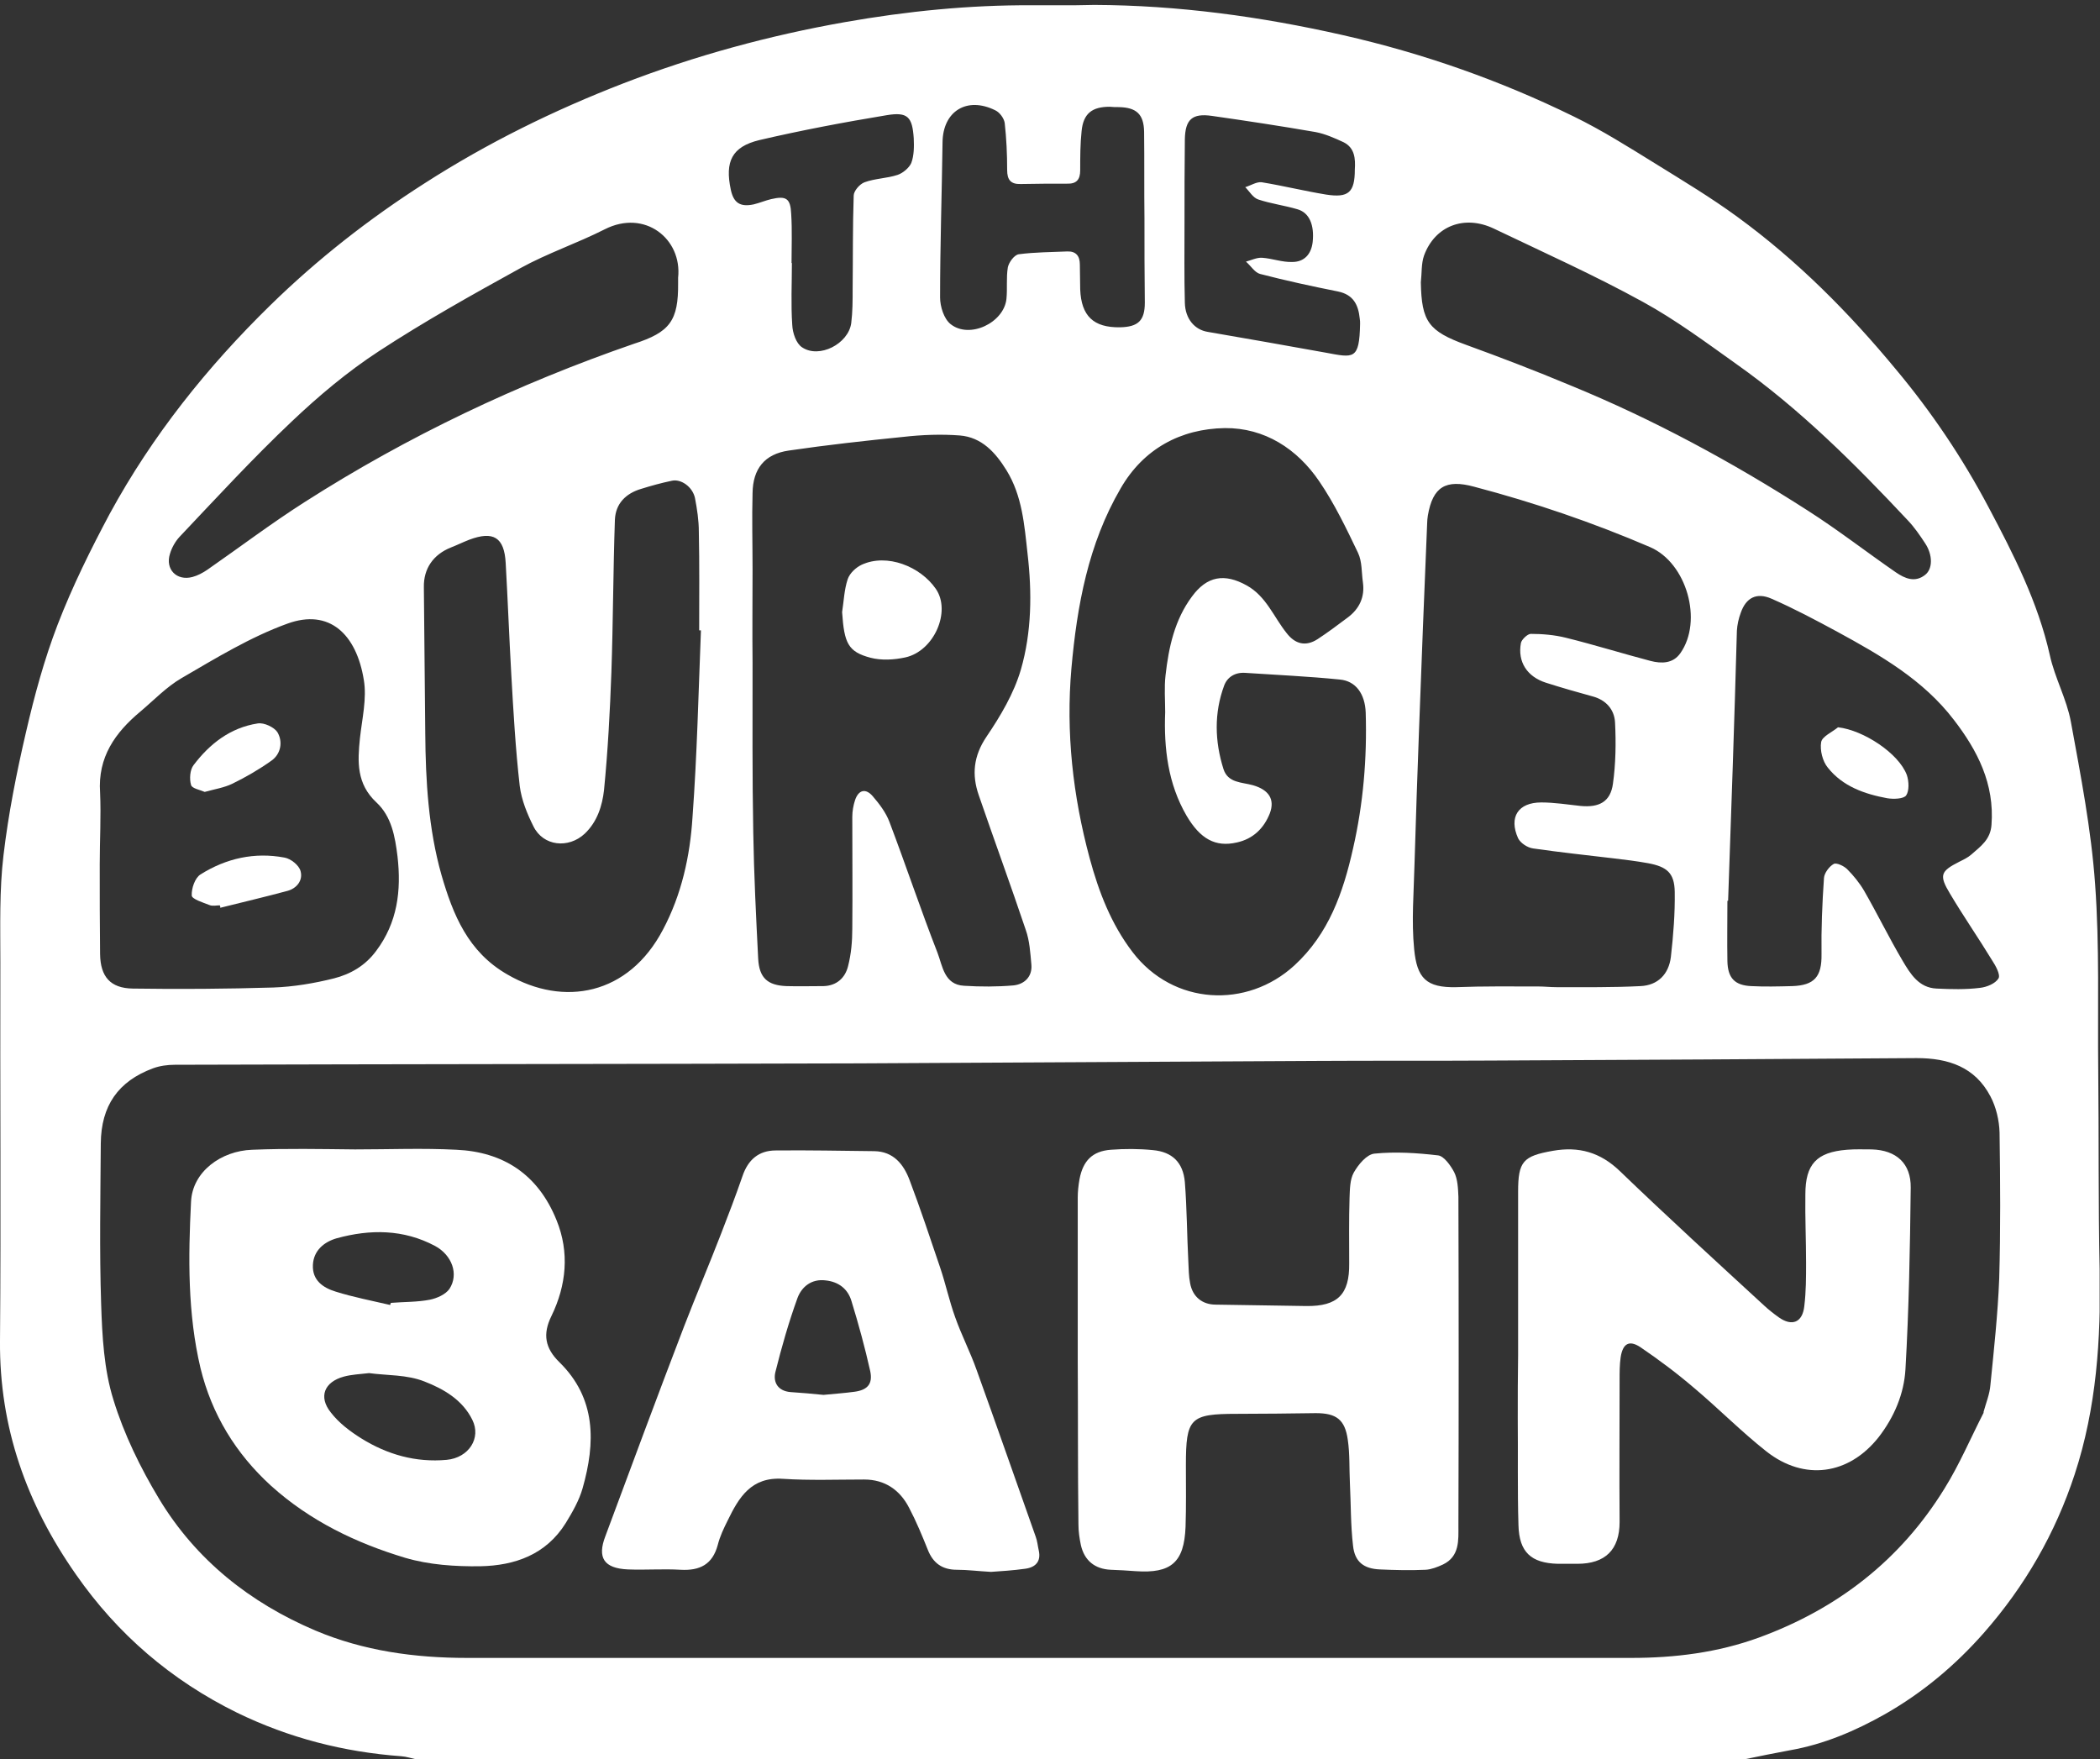
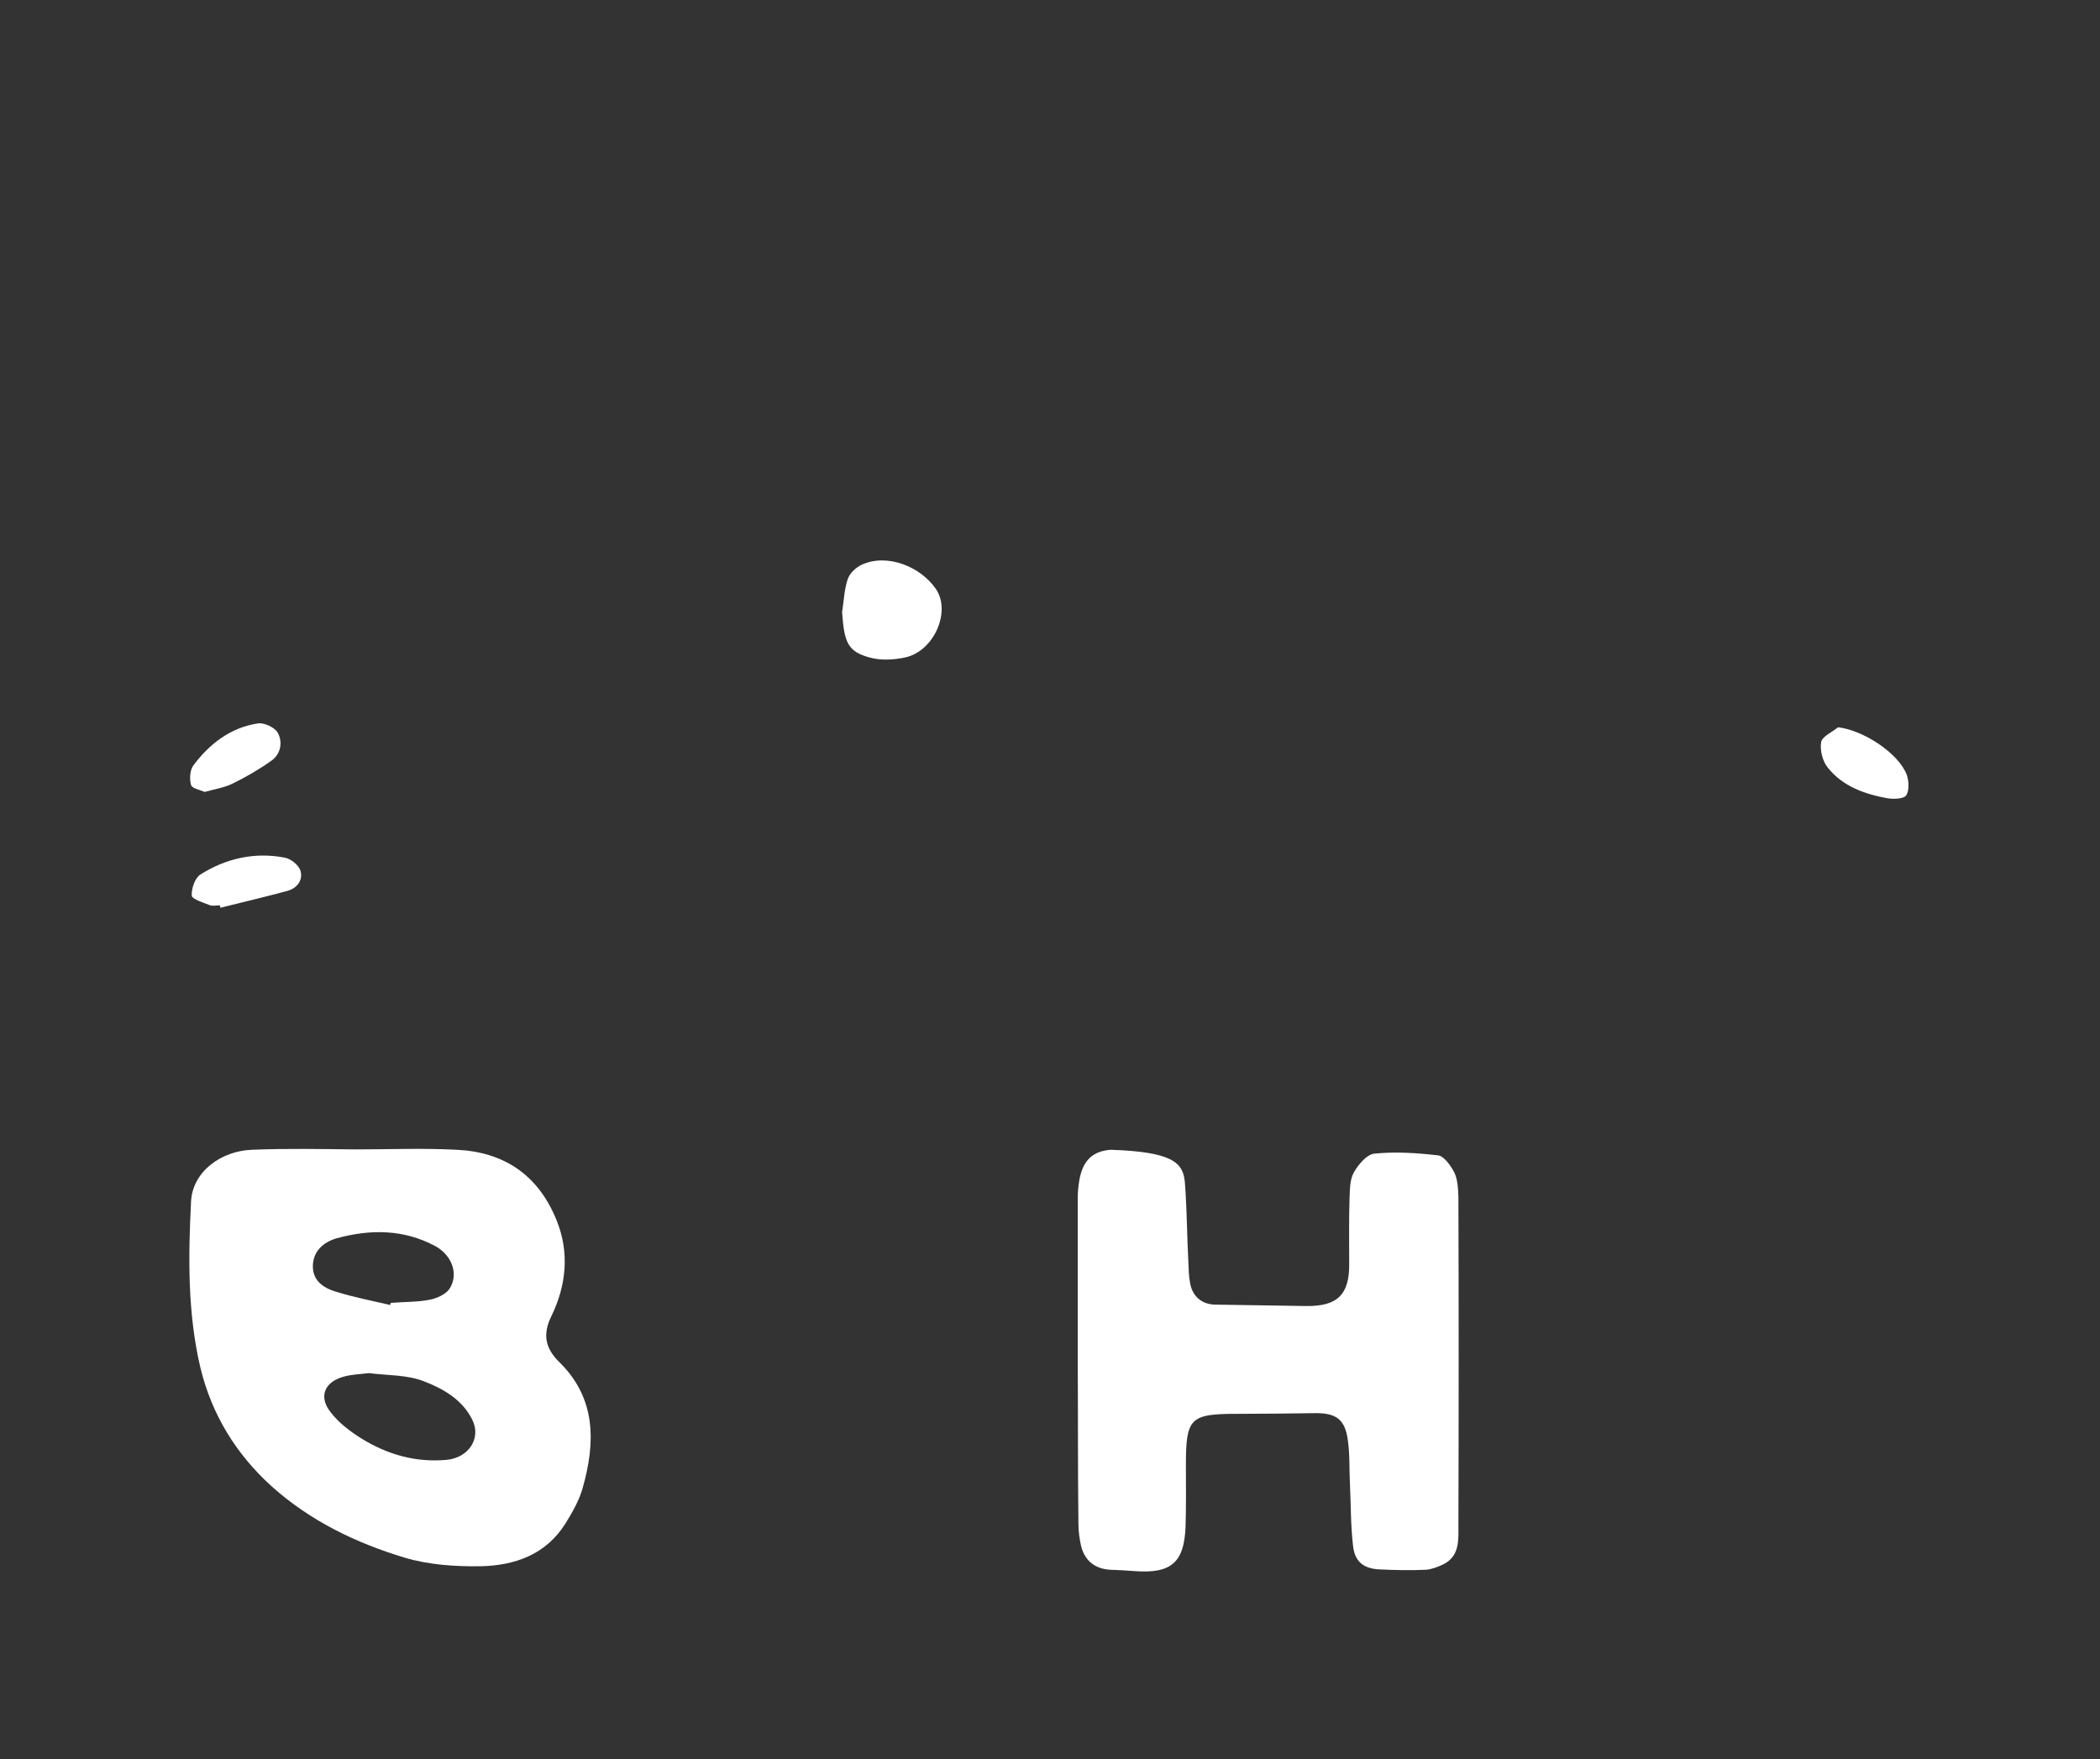
<svg xmlns="http://www.w3.org/2000/svg" width="598" height="501" viewBox="0 0 598 501" fill="none">
  <rect x="0" y="0" width="598" height="501" fill="#333333" stroke="none" />
  <g clip-path="url(#clip0_10_50)">
-     <path d="M298.5 1.5C301.2 1.5 303.2 1.5 306 1.5C308 1.5 310 1.4 311.6 1.4C335.5 1.5 359 4.7 382.4 10C405.3 15.2 427.2 22.9 448.2 33.2C456.2 37.1 463.8 41.9 471.4 46.6C479.3 51.5 487.3 56.3 494.8 61.8C511.8 74.2 526.5 89 539.9 105.2C550.1 117.4 558.9 130.5 566.3 144.5C573.4 157.9 580.3 171.4 583.7 186.5C585.1 193 588.5 199 589.7 205.5C592.5 220.8 595.5 236.2 596.6 251.7C597.9 269.4 597.3 287.2 597.5 304.9C597.7 323.8 597.5 342.6 597.9 361.5C598.3 381.3 597 400.9 590.8 419.8C585.3 436.6 576.6 451.7 564.9 465C556.8 474.2 547.5 482 536.8 488.1C528.3 492.9 519.4 496.7 509.7 498.4C505.3 499.2 501 500.1 496.6 501C370.6 501 244.6 501 118.6 501C117.2 500.7 115.7 500.2 114.3 500.1C97.9 498.9 82.3 494.9 67.5 487.7C48.8 478.5 33.5 465.4 21.6 448.3C7.6 428.3 -0.2 406.5 -0 381.8C0.3 345.8 -0 309.8 0.1 273.8C0.1 263.7 -0.2 253.5 1 243.5C2.4 231.7 4.7 220.1 7.4 208.5C9.8 198.1 12.6 187.8 16.4 177.9C20.6 167 25.8 156.5 31.3 146.2C43.4 124 59 104.5 77 86.9C90.4 73.8 105.1 62.3 120.9 52.2C138.8 40.7 157.7 31.4 177.6 23.7C198.1 15.8 219.1 10.1 240.6 6.3C258.2 3.2 276 1.4 293.9 1.5C295.4 1.5 296 1.5 298.5 1.5ZM564.8 402.2C565.5 399.6 566.6 397 566.8 394.3C567.8 384.3 568.9 374.2 569.3 364.1C569.7 350.2 569.6 336.4 569.4 322.5C569.3 319 568.4 315.2 566.8 312.2C562.4 303.8 554.8 301.3 545.8 301.3C505.3 301.6 464.8 301.8 424.3 302C407.9 302.1 391.6 302 375.2 302.1C331.6 302.3 288 302.6 244.4 302.8C179.5 303 114.7 303 49.8 303.2C47.7 303.2 45.5 303.5 43.6 304.2C33.6 307.9 28.8 314.9 28.7 325.6C28.6 340.8 28.3 356.1 28.8 371.3C29.1 380.5 29.6 390 32.3 398.6C35.3 408.4 40 418 45.3 426.8C55.8 444.2 71.2 456.4 89.8 464.3C103.5 470.1 118.1 472.1 133 472.1C243.5 472.1 354 472.1 464.5 472.1C476.9 472.1 489.1 470.6 500.9 466.3C523.3 458.1 541.2 444.2 553.7 423.9C558 417 561.2 409.4 564.9 402.2C564.7 402.1 564.9 402.4 564.8 402.2ZM214.3 162.1C214.3 171 214.2 179.8 214.3 188.7C214.3 204.8 214.2 221 214.5 237.1C214.7 249.1 215.3 261.1 215.9 273C216.2 278.5 218.6 280.6 224 280.8C227.5 280.9 231 280.8 234.5 280.8C238.3 280.7 240.7 278.4 241.5 275.1C242.4 271.6 242.7 268 242.7 264.4C242.8 253.8 242.7 243.2 242.7 232.6C242.7 231 243 229.3 243.5 227.8C244.5 224.9 246.5 224.4 248.5 226.7C250.4 228.9 252.3 231.4 253.3 234.1C258 246.5 262.2 259.1 267 271.4C268.4 275.1 268.9 280.4 274.5 280.7C279.2 281 284 281 288.6 280.6C291.6 280.3 294 278.2 293.7 274.7C293.4 271.4 293.2 267.9 292.1 264.8C287.8 252 283.1 239.2 278.7 226.4C276.7 220.6 277.2 215.3 280.9 209.8C284.9 203.9 288.7 197.5 290.7 190.7C293.8 180 293.9 168.7 292.6 157.6C291.7 149.5 291.1 141.2 286.6 133.9C283.5 128.9 279.6 124.5 273.3 124C268 123.6 262.6 123.8 257.3 124.4C246.4 125.5 235.5 126.7 224.6 128.3C217.7 129.3 214.4 133.5 214.3 140.4C214.1 147.6 214.3 154.9 214.3 162.1ZM331.8 202.8C331.8 199.3 331.5 195.8 331.9 192.3C332.8 184.3 334.5 176.5 339.4 169.9C343.7 164 348.7 163.2 355 166.7C360.6 169.8 362.7 175.7 366.4 180.3C368.8 183.4 371.8 184.2 375.2 182C378.1 180.1 380.9 178 383.7 175.9C387.1 173.4 388.7 170 388.1 165.8C387.7 163 387.9 159.9 386.7 157.4C383.4 150.5 380 143.4 375.7 137.1C369.4 127.8 360.1 121.8 348.8 121.9C336.2 122.1 325.6 127.8 319.1 139.1C309.9 154.9 306.7 172.4 305.1 190.3C303.5 208.6 305.5 226.6 310.3 244.4C312.9 254 316.4 263.1 322.5 271.1C334.1 286.3 355.1 287.3 368.6 274.9C378.4 265.9 382.5 254.1 385.3 241.6C388.2 228.9 389.3 216 388.9 202.9C388.7 197.6 386.1 193.9 381.5 193.5C372.6 192.6 363.6 192.2 354.6 191.6C351.7 191.4 349.5 192.8 348.6 195.2C345.7 203 345.9 211.1 348.4 219C349.7 223 353.6 222.7 356.8 223.6C361.3 224.9 363.1 227.6 361.6 231.6C359.9 235.9 356.8 238.9 352.2 239.9C346.1 241.3 341.8 238.9 337.9 232.3C332.6 223.2 331.4 213.1 331.8 202.8ZM438 280.9C438 280.8 438 280.8 438 280.9C439.7 280.9 441.5 281.1 443.2 281.1C451.2 281.1 459.2 281.2 467.1 280.8C472.1 280.6 475.2 277.4 475.8 272.5C476.5 266.3 477 260.1 476.9 253.9C476.8 248.6 474.7 246.8 469.3 245.8C466 245.2 462.7 244.8 459.3 244.4C451.7 243.5 444.2 242.7 436.6 241.6C435 241.4 433 240.1 432.3 238.7C429.6 232.7 432.3 228.5 438.9 228.5C442.6 228.5 446.4 229.1 450.1 229.5C455.4 230 458.6 228.3 459.3 223.2C460.1 217.5 460.2 211.5 459.9 205.7C459.7 202 457.3 199.3 453.5 198.3C449.1 197.1 444.6 195.8 440.2 194.4C434.9 192.7 432.1 188.5 433.1 183.1C433.3 182.1 435 180.5 435.9 180.5C439.2 180.5 442.7 180.8 445.9 181.6C454 183.6 462 186.1 470 188.2C473.1 189 476.4 189 478.5 186C485 176.8 480.3 160.3 469.9 155.8C453.6 148.8 436.9 143.1 419.8 138.6C411.7 136.4 408 138.6 406.6 146.8C406.5 147.5 406.4 148.3 406.4 149C405.6 168.5 404.8 187.9 404.1 207.4C403.6 220.3 403.2 233.1 402.8 246C402.6 254.1 401.9 262.3 402.7 270.3C403.5 278.5 406.1 281.3 414.7 281.1C422.5 280.8 430.2 280.9 438 280.9ZM199.6 179.5C199.4 179.5 199.3 179.5 199.1 179.5C199.1 170.1 199.2 160.8 199 151.4C199 148.2 198.5 144.9 197.9 141.8C197.2 138.6 193.9 136.3 191.3 136.9C188.4 137.5 185.5 138.3 182.6 139.2C178.2 140.5 175.3 143.4 175.1 148C174.6 162.5 174.6 176.9 174.1 191.4C173.7 202.6 173.1 213.8 172 225C171.5 229.4 170.1 234 166.5 237.4C161.9 241.7 154.7 241 151.9 235.3C150.1 231.7 148.5 227.8 148 223.8C146.8 213.3 146.2 202.7 145.6 192.1C145 181.5 144.6 170.9 144 160.3C143.6 153 140.5 151.1 133.6 153.7C131.8 154.4 130.2 155.2 128.4 155.9C123.4 157.9 120.6 161.9 120.7 167.2C120.8 181.1 121 194.9 121.1 208.8C121.2 222.4 122 236 125.7 249.1C129 260.5 133.3 271.1 144.5 277.5C160.5 286.8 179 283.4 188.8 264.7C194.1 254.7 196.5 243.8 197.2 232.7C198.5 215 198.9 197.3 199.6 179.5ZM28.4 246.2C28.4 254.7 28.4 263.2 28.5 271.7C28.6 278.1 31.4 281.4 37.8 281.5C51.1 281.7 64.5 281.6 77.8 281.2C83.6 281 89.5 280 95.1 278.6C99.8 277.4 104 275 107.1 270.8C113.2 262.7 114.3 253.6 113.2 243.9C112.5 238.2 111.5 232.5 107.2 228.5C101.5 223.2 101.8 216.9 102.5 210.2C103.1 204.7 104.5 198.9 103.6 193.6C101.5 180.6 93.8 173.2 81.8 177.6C71.3 181.4 61.5 187.4 51.7 193.1C47.4 195.6 43.8 199.4 40 202.6C32.8 208.6 27.8 215.6 28.5 225.7C28.8 232.4 28.4 239.3 28.4 246.2ZM492.1 256.5C492 256.5 492 256.5 491.9 256.5C491.9 262.2 491.8 268 491.9 273.7C492 278.5 494 280.6 498.7 280.8C502.5 281 506.4 280.9 510.3 280.8C516.7 280.6 518.8 278.1 518.7 271.7C518.6 264.5 518.9 257.2 519.4 250C519.5 248.6 520.9 246.7 522.2 246C523 245.6 525.1 246.6 526 247.5C527.8 249.3 529.5 251.4 530.8 253.6C534.6 260.2 537.9 267 541.8 273.6C544 277.3 546.4 281.3 551.5 281.5C555.6 281.7 559.8 281.8 563.8 281.3C565.7 281.1 568.2 280.1 569.1 278.6C569.7 277.6 568.3 275 567.3 273.5C563.4 267.1 559.1 260.9 555.3 254.5C552.1 249.2 552.6 248.1 557.9 245.4C559.1 244.8 560.4 244.2 561.4 243.3C564 241 566.8 239.1 567.1 234.9C568 223.2 563.1 213.7 556.4 205C547.7 193.6 535.5 186.6 523.2 179.9C517.1 176.6 510.9 173.3 504.5 170.5C500.2 168.6 497.2 170.2 495.7 174.5C495.1 176.1 494.7 177.9 494.6 179.6C493.9 205.3 493 230.9 492.1 256.5ZM404.6 80.4C404.8 91.6 406.8 94.3 417.5 98.2C427.4 101.8 437.3 105.6 447.1 109.7C470.8 119.4 493.3 131.6 514.8 145.4C523.4 150.9 531.5 157.2 539.9 163C542.4 164.7 545.3 166 548.2 163.7C550.4 162 550.4 158 548.2 154.7C546.7 152.4 545.1 150.1 543.3 148.2C528.2 132.1 512.6 116.5 494.5 103.7C485.8 97.5 477.2 91.1 467.9 86C454.1 78.4 439.6 71.9 425.4 65.1C417 61.1 408.6 64.3 405.5 72.8C404.7 75.1 404.9 77.8 404.6 80.4ZM193.1 80.6C193.1 80.1 193.1 79.6 193.1 79.1C194.3 68 183.6 59.5 172.2 65.3C164.3 69.3 155.9 72.1 148.1 76.4C134.5 83.9 120.9 91.5 107.9 100C99 105.8 90.8 112.7 83.1 120C72 130.5 61.6 141.8 51.1 152.9C49.9 154.2 48.9 156 48.4 157.7C47 162.1 50.3 165.5 54.8 164.3C56.3 163.9 57.8 163.1 59.1 162.2C68.3 155.8 77.3 149 86.7 143C116.1 124.2 147.5 109.3 180.5 97.9C190.8 94.6 193.2 91.3 193.1 80.6ZM325.9 62.2C325.8 54 325.9 45.7 325.8 37.5C325.7 32.5 323.6 30.6 318.6 30.5C317.7 30.5 316.9 30.5 316 30.4C311 30.4 308.5 32.3 308 37.3C307.6 41 307.6 44.8 307.6 48.5C307.6 51.2 306.5 52.4 303.8 52.3C299.4 52.3 295.1 52.3 290.7 52.4C287.8 52.5 286.8 51.2 286.8 48.4C286.8 43.9 286.6 39.4 286.1 35C285.9 33.7 284.7 32 283.4 31.4C275.3 27.4 268.5 31.7 268.4 40.5C268.2 55.2 267.7 69.9 267.7 84.7C267.7 87.3 268.8 90.8 270.7 92.3C276.1 96.6 285.9 91.9 286.6 85.1C286.9 82.1 286.5 79.1 287 76.1C287.3 74.7 288.8 72.6 290.1 72.4C294.7 71.8 299.3 71.8 303.9 71.6C306.4 71.5 307.5 72.9 307.5 75.3C307.5 77.7 307.6 80 307.6 82.4C307.9 90 311.4 93.3 318.9 93.2C324.1 93.1 326 91.3 326 86.2C325.9 78.1 325.9 70.2 325.9 62.2ZM385.8 48.3C386 45.2 385.8 42.1 382.6 40.5C380 39.3 377.3 38.1 374.6 37.6C364.8 35.9 354.9 34.4 345.1 33C339.5 32.2 337.5 34 337.4 39.7C337.3 47.7 337.3 55.7 337.3 63.7C337.3 71.2 337.2 78.7 337.4 86.2C337.5 90.8 340.2 93.9 343.9 94.5C355.1 96.4 366.2 98.4 377.4 100.4C385.5 101.9 387.1 102.6 387.3 92.2C387.3 91.7 387.3 91.2 387.2 90.7C386.8 86.8 385.4 83.9 381 83C373.5 81.5 366.1 79.9 358.8 78C357.3 77.6 356.2 75.7 354.8 74.5C356.3 74.1 357.9 73.3 359.4 73.4C362.3 73.6 365.1 74.7 368 74.6C371.3 74.6 373.4 72.5 373.8 68.9C374.3 64.1 372.9 60.6 369.5 59.6C365.8 58.5 361.9 58 358.3 56.8C356.8 56.3 355.8 54.5 354.6 53.3C356.2 52.8 357.9 51.7 359.3 51.9C365.4 52.9 371.5 54.4 377.6 55.4C384 56.4 385.8 54.8 385.8 48.3ZM225.4 74.9H225.5C225.5 80.8 225.2 86.6 225.6 92.5C225.7 94.8 226.7 97.8 228.4 98.9C233.3 102.2 241.6 97.9 242.4 92C242.8 88.8 242.8 85.5 242.8 82.3C242.9 73.4 242.8 64.6 243.1 55.7C243.1 54.4 244.8 52.4 246.2 51.9C249.2 50.8 252.6 50.8 255.6 49.8C257.1 49.3 258.9 47.8 259.5 46.4C260.3 44.3 260.3 41.7 260.2 39.4C259.8 33.3 258.5 31.8 252.5 32.8C240.4 34.8 228.2 37.1 216.2 39.9C208.4 41.8 206.4 46 208.1 54C208.9 57.8 210.8 59 214.6 58.2C216.3 57.8 217.9 57.1 219.6 56.7C223.9 55.7 225.1 56.5 225.3 60.9C225.6 65.6 225.4 70.2 225.4 74.9Z" fill="white" />
    <path d="M101.1 327.3C110.7 327.3 120.4 326.9 130 327.4C143.2 328 153.2 334.3 158.5 347.5C162.2 356.6 161.3 366 157 374.8C154.5 379.9 155.2 383.9 159.3 387.9C169.8 398.2 169.6 410.8 165.9 423.8C164.9 427.3 163 430.6 161.1 433.7C155.5 442.7 146.6 445.8 136.8 446C129.6 446.1 122.2 445.6 115.4 443.6C101.4 439.4 88.3 433.1 77.2 423.1C67.1 413.9 60.3 402.7 57.1 389.6C53.4 374 53.6 358 54.4 342.2C54.8 333.6 63 327.7 71.8 327.4C81.6 327 91.3 327.2 101.1 327.3ZM105.1 391C102.5 391.3 100.1 391.4 97.9 392C92.4 393.5 90.6 397.7 94.2 402.2C96.5 405.2 99.7 407.6 102.9 409.6C110.3 414.2 118.4 416.5 127.2 415.7C133.5 415.1 137.1 409.5 134.5 404.3C131.7 398.6 126.3 395.5 120.9 393.4C115.9 391.4 110.2 391.7 105.1 391ZM111.1 371.6C111.2 371.4 111.2 371.2 111.3 371C115 370.7 118.8 370.8 122.4 370.1C124.4 369.7 126.9 368.6 128 367C130.7 362.8 128.7 357.4 123.9 354.8C114.9 350 105.4 350 95.9 352.6C92.4 353.6 89.3 356 89.1 360.2C88.9 364.6 92 366.7 95.6 367.8C100.7 369.4 106 370.4 111.1 371.6Z" fill="white" />
-     <path d="M306.9 387.5C306.9 372 306.9 356.5 306.9 341C306.9 339.3 307.1 337.5 307.4 335.8C308.4 330.5 311.1 327.8 316.3 327.4C320.3 327.1 324.3 327.1 328.3 327.5C333.8 328 336.9 331 337.4 336.6C338 344.2 338 351.8 338.4 359.4C338.5 361.4 338.5 363.4 338.9 365.4C339.6 369.3 342.4 371.5 346.2 371.5C354.8 371.6 363.4 371.8 372 371.9C380.9 372 384.3 368.6 384.2 359.8C384.2 353.6 384.1 347.3 384.3 341.1C384.4 338.6 384.4 335.9 385.5 333.9C386.8 331.6 389.2 328.7 391.4 328.5C397.4 327.9 403.5 328.3 409.5 329C411.2 329.2 413.1 331.9 414.1 333.8C415.1 335.8 415.2 338.4 415.3 340.8C415.4 372 415.4 403.3 415.3 434.5C415.3 438.5 415.7 443.2 410.9 445.5C409.4 446.2 407.6 446.9 406 447C401.6 447.2 397.3 447.1 392.9 446.9C388.4 446.7 385.8 444.8 385.3 440.2C384.6 434.3 384.7 428.3 384.4 422.3C384.2 418.2 384.4 414 383.8 410C383 404.2 380.5 402.4 374.7 402.4C367.2 402.5 359.7 402.6 352.2 402.6C338.9 402.6 337.7 403.8 337.7 417.2C337.7 423.1 337.8 429 337.6 434.8C337.2 444.9 333.5 448.1 323.4 447.4C321 447.2 318.7 447.1 316.3 447C311.8 446.8 308.8 444.4 307.8 440C307.4 438.1 307.1 436.1 307.1 434.1C306.9 418.4 307 402.9 306.9 387.5Z" fill="white" />
-     <path d="M282.2 447.6C278.5 447.4 275.5 447 272.5 447C268.3 447 265.7 445.1 264.2 441.3C262.6 437.3 260.9 433.2 258.9 429.4C256.3 424.3 252 421.3 246.1 421.3C238.4 421.3 230.6 421.6 222.9 421.1C213.9 420.5 210.4 426.4 207.2 433C206.1 435.2 205 437.5 204.4 439.9C202.9 445.5 199.3 447.3 193.8 447C188.8 446.7 183.8 447.1 178.8 446.9C172 446.6 170 443.6 172.4 437.4C179.8 417.5 187.2 397.5 194.8 377.7C198.2 368.9 201.9 360.2 205.3 351.4C207.4 346 209.5 340.5 211.4 335C213 330.2 216.1 327.6 220.9 327.6C230.3 327.5 239.6 327.7 249 327.8C254.4 327.9 257.3 331.5 259 336C262.1 344.2 264.9 352.6 267.7 360.9C269.3 365.6 270.3 370.4 272 375.1C273.8 380.2 276.3 385 278.1 390.1C283.8 405.9 289.3 421.7 294.9 437.5C295.4 438.8 295.5 440.2 295.8 441.5C296.5 444.6 294.9 446.3 292 446.7C288.5 447.2 285 447.4 282.2 447.6ZM234.5 397.2C237.5 396.9 240.5 396.7 243.4 396.3C247 395.8 248.6 394.1 247.8 390.4C246.3 383.7 244.5 377.1 242.5 370.6C241.5 367.1 238.9 365 235.1 364.6C231.1 364.1 228.3 366.4 227.1 369.6C224.6 376.5 222.6 383.5 220.8 390.7C220.1 393.6 221.5 396.1 225.1 396.4C228.3 396.6 231.4 396.9 234.5 397.2Z" fill="white" />
-     <path d="M432.3 385.9C432.3 370.4 432.3 354.9 432.3 339.4C432.3 330.7 433.7 329.2 442.2 327.7C449.6 326.4 455.7 328.1 461.3 333.5C474.8 346.5 488.6 359.1 502.4 371.8C503.7 373 505.1 374.1 506.5 375.1C510.3 377.8 513.3 376.6 513.8 371.9C514.3 367.8 514.3 363.7 514.3 359.6C514.3 353.1 514 346.6 514.1 340.1C514.1 331.5 517.3 328.1 525.9 327.4C528.3 327.2 530.6 327.3 533 327.3C540 327.5 544.2 331.3 544.1 338.2C543.9 355.4 543.6 372.7 542.6 389.9C542.2 396.9 539.4 403.5 535 409.2C526.5 420 513.8 421.8 503 413.3C495.9 407.7 489.5 401.2 482.5 395.3C477.6 391.1 472.4 387.2 467.1 383.6C463.9 381.5 462.1 382.6 461.5 386.5C461.2 388.6 461.2 390.7 461.2 392.9C461.2 406.4 461.1 419.9 461.2 433.4C461.2 441.3 457.1 445.3 449.2 445.3C447.3 445.3 445.5 445.3 443.6 445.3C436 445.1 432.6 442 432.4 434.3C432.1 424.2 432.3 414.1 432.2 403.9C432.2 397.9 432.2 391.9 432.3 385.9Z" fill="white" />
+     <path d="M306.9 387.5C306.9 372 306.9 356.5 306.9 341C306.9 339.3 307.1 337.5 307.4 335.8C308.4 330.5 311.1 327.8 316.3 327.4C333.8 328 336.9 331 337.4 336.6C338 344.2 338 351.8 338.4 359.4C338.5 361.4 338.5 363.4 338.9 365.4C339.6 369.3 342.4 371.5 346.2 371.5C354.8 371.6 363.4 371.8 372 371.9C380.9 372 384.3 368.6 384.2 359.8C384.2 353.6 384.1 347.3 384.3 341.1C384.4 338.6 384.4 335.9 385.5 333.9C386.8 331.6 389.2 328.7 391.4 328.5C397.4 327.9 403.5 328.3 409.5 329C411.2 329.2 413.1 331.9 414.1 333.8C415.1 335.8 415.2 338.4 415.3 340.8C415.4 372 415.4 403.3 415.3 434.5C415.3 438.5 415.7 443.2 410.9 445.5C409.4 446.2 407.6 446.9 406 447C401.6 447.2 397.3 447.1 392.9 446.9C388.4 446.7 385.8 444.8 385.3 440.2C384.6 434.3 384.7 428.3 384.4 422.3C384.2 418.2 384.4 414 383.8 410C383 404.2 380.5 402.4 374.7 402.4C367.2 402.5 359.7 402.6 352.2 402.6C338.9 402.6 337.7 403.8 337.7 417.2C337.7 423.1 337.8 429 337.6 434.8C337.2 444.9 333.5 448.1 323.4 447.4C321 447.2 318.7 447.1 316.3 447C311.8 446.8 308.8 444.4 307.8 440C307.4 438.1 307.1 436.1 307.1 434.1C306.9 418.4 307 402.9 306.9 387.5Z" fill="white" />
    <path d="M239.8 174.3C240.3 171.1 240.4 167.9 241.4 164.9C242 163.2 243.7 161.6 245.4 160.8C252.6 157.5 262.1 161.3 266.5 167.7C270.9 174.1 266 185.4 257.8 187.2C254.6 187.9 251 188.1 247.9 187.3C241.5 185.6 240.4 183.2 239.8 174.3Z" fill="white" />
    <path d="M62.6 257.8C61.6 257.8 60.5 258.1 59.6 257.7C57.8 257 54.6 256 54.6 255C54.5 253 55.5 250 57.1 249C64.4 244.4 72.5 242.6 81 244.2C82.8 244.5 85.2 246.4 85.6 248.1C86.3 250.7 84.5 253 81.8 253.7C75.5 255.4 69.1 256.9 62.7 258.5C62.8 258.3 62.7 258.1 62.6 257.8Z" fill="white" />
    <path d="M58.3 225.5C56.9 224.9 54.6 224.5 54.4 223.5C53.9 221.8 54.1 219.2 55.1 217.9C59.7 211.8 65.6 207.2 73.4 206C75.2 205.7 78.1 207.1 79 208.5C80.6 211.2 80 214.7 77.3 216.6C73.8 219.1 70 221.3 66.1 223.2C63.8 224.3 61.2 224.7 58.3 225.5Z" fill="white" />
    <path d="M523.4 207.1C530.6 207.9 540.7 214.5 543 220.7C543.6 222.5 543.7 225.2 542.8 226.5C542.1 227.5 539.2 227.6 537.4 227.3C530.9 226.1 524.7 223.9 520.5 218.6C519 216.8 518.2 213.6 518.6 211.3C518.9 209.7 521.7 208.5 523.4 207.1Z" fill="white" />
  </g>
  <defs>
    <clipPath id="clip0_10_50">
      <rect width="597.9" height="501" fill="white" />
    </clipPath>
  </defs>
</svg>